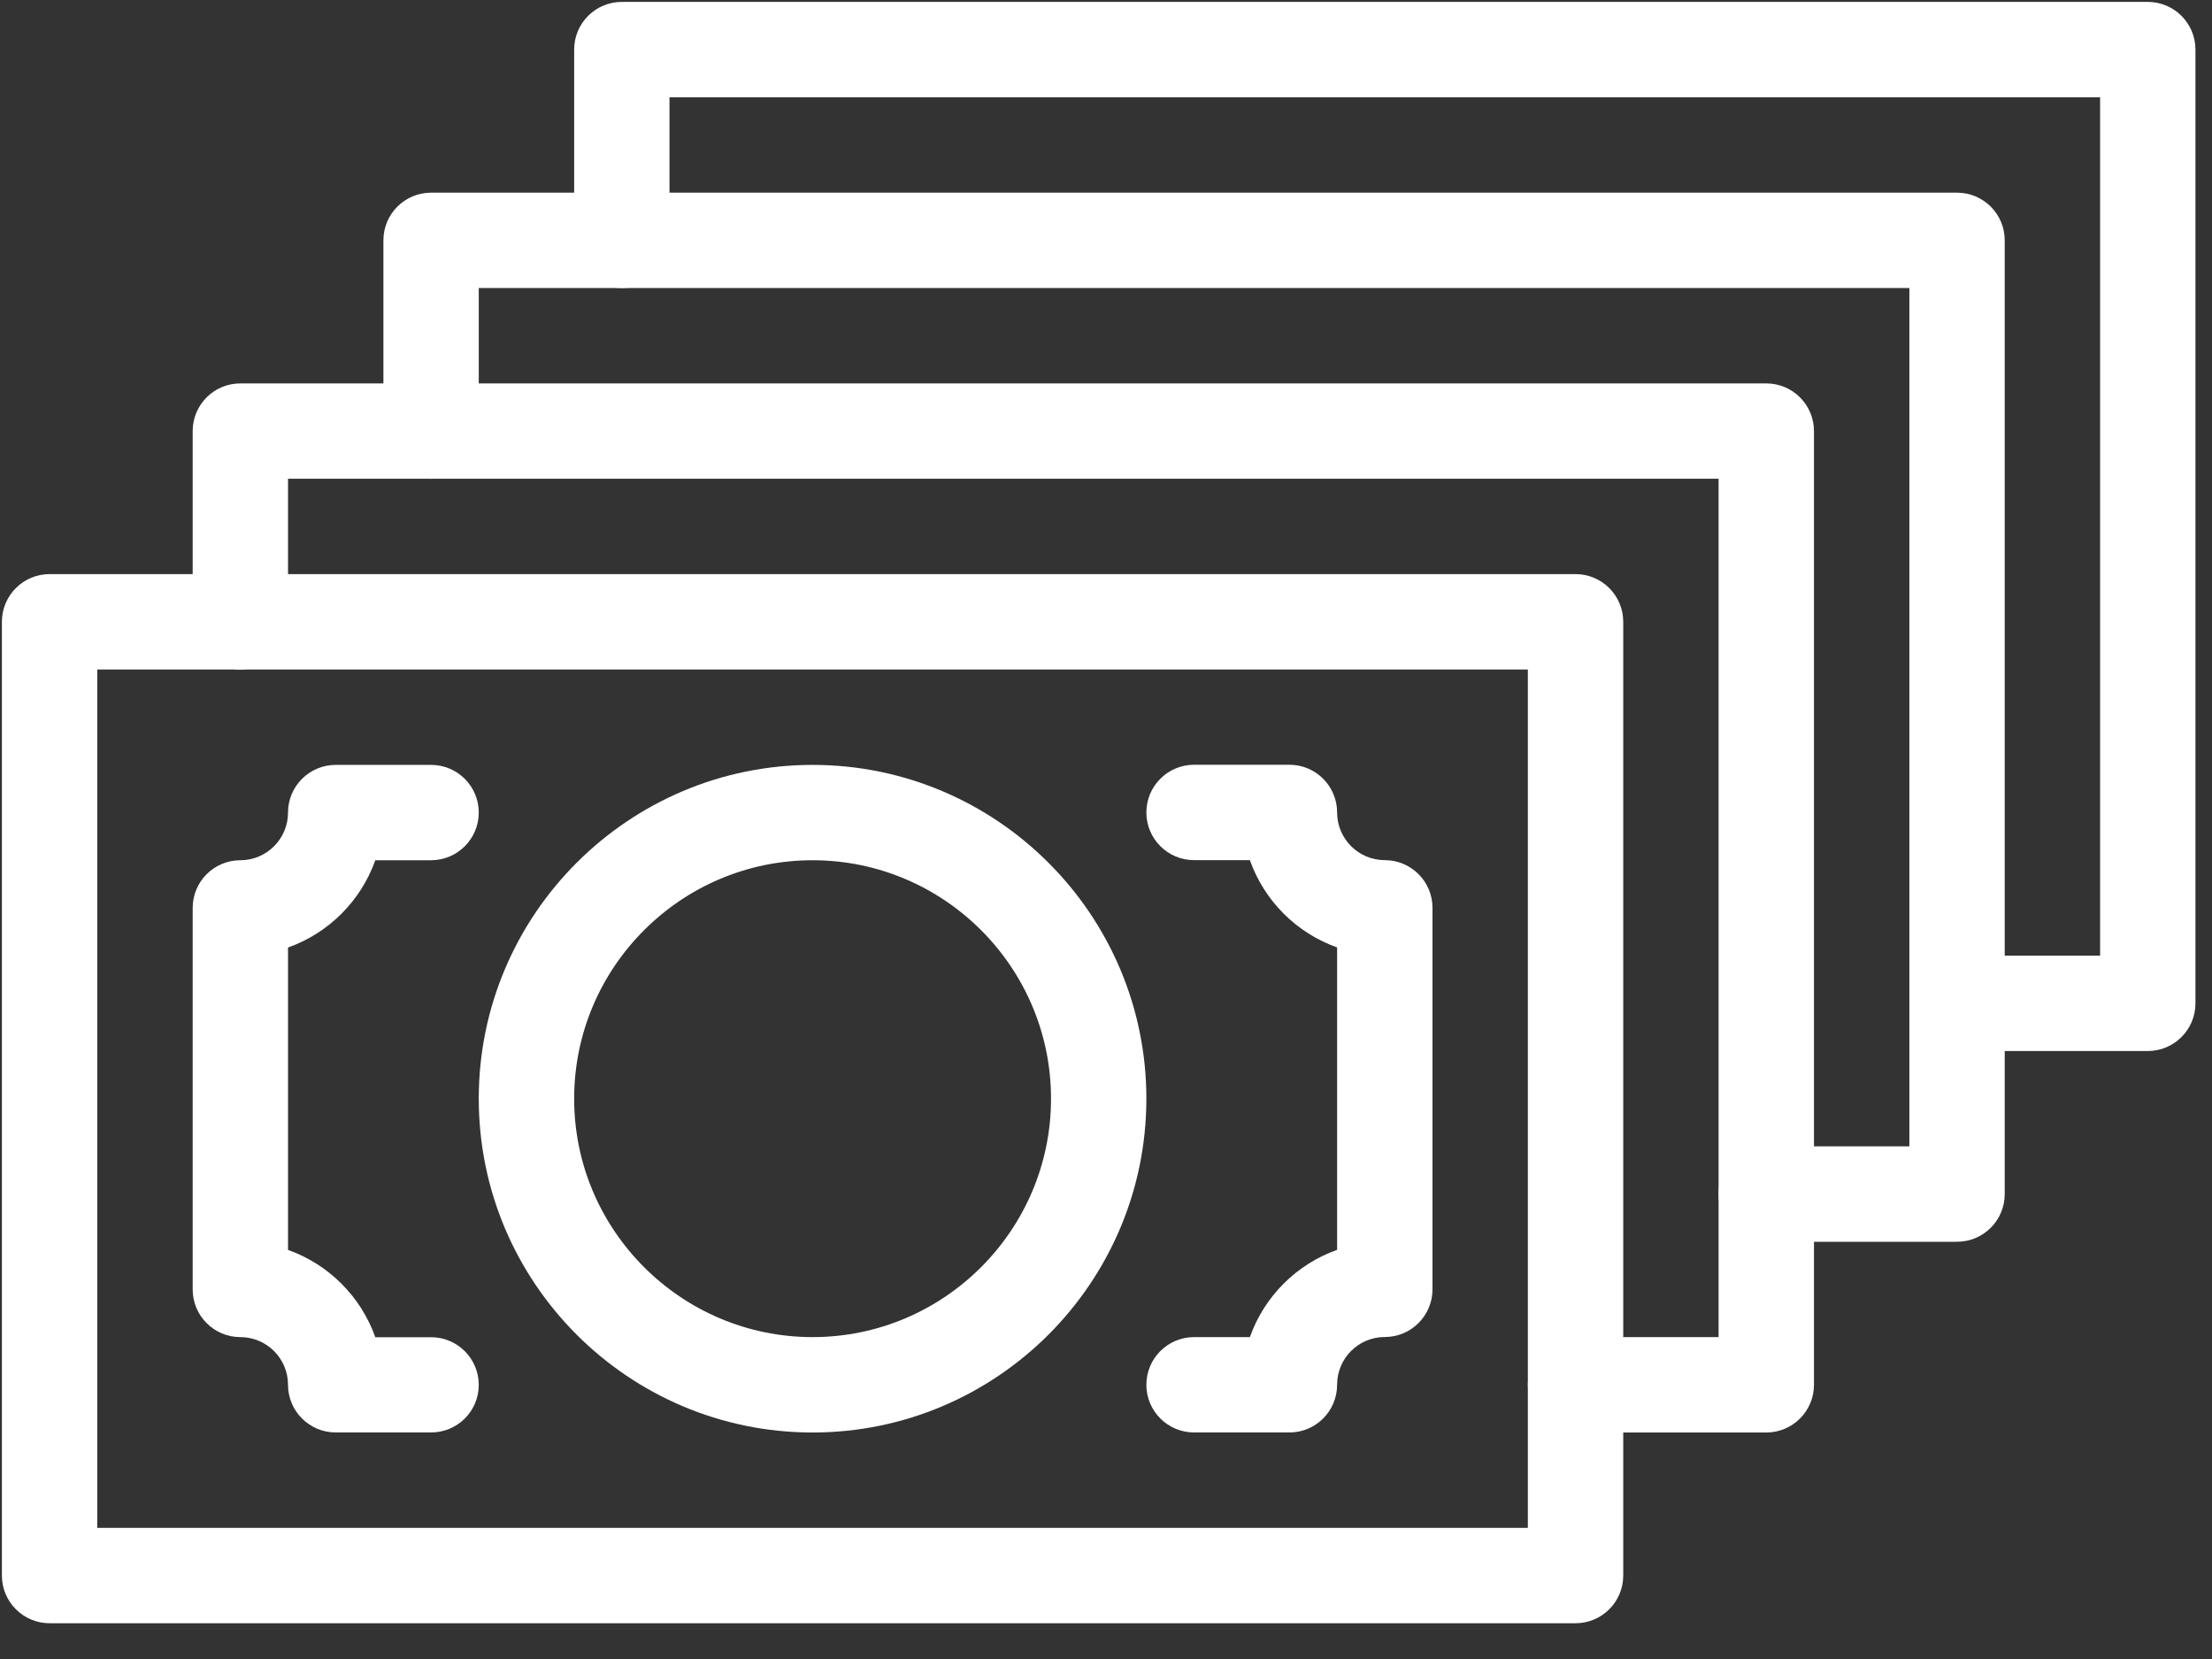
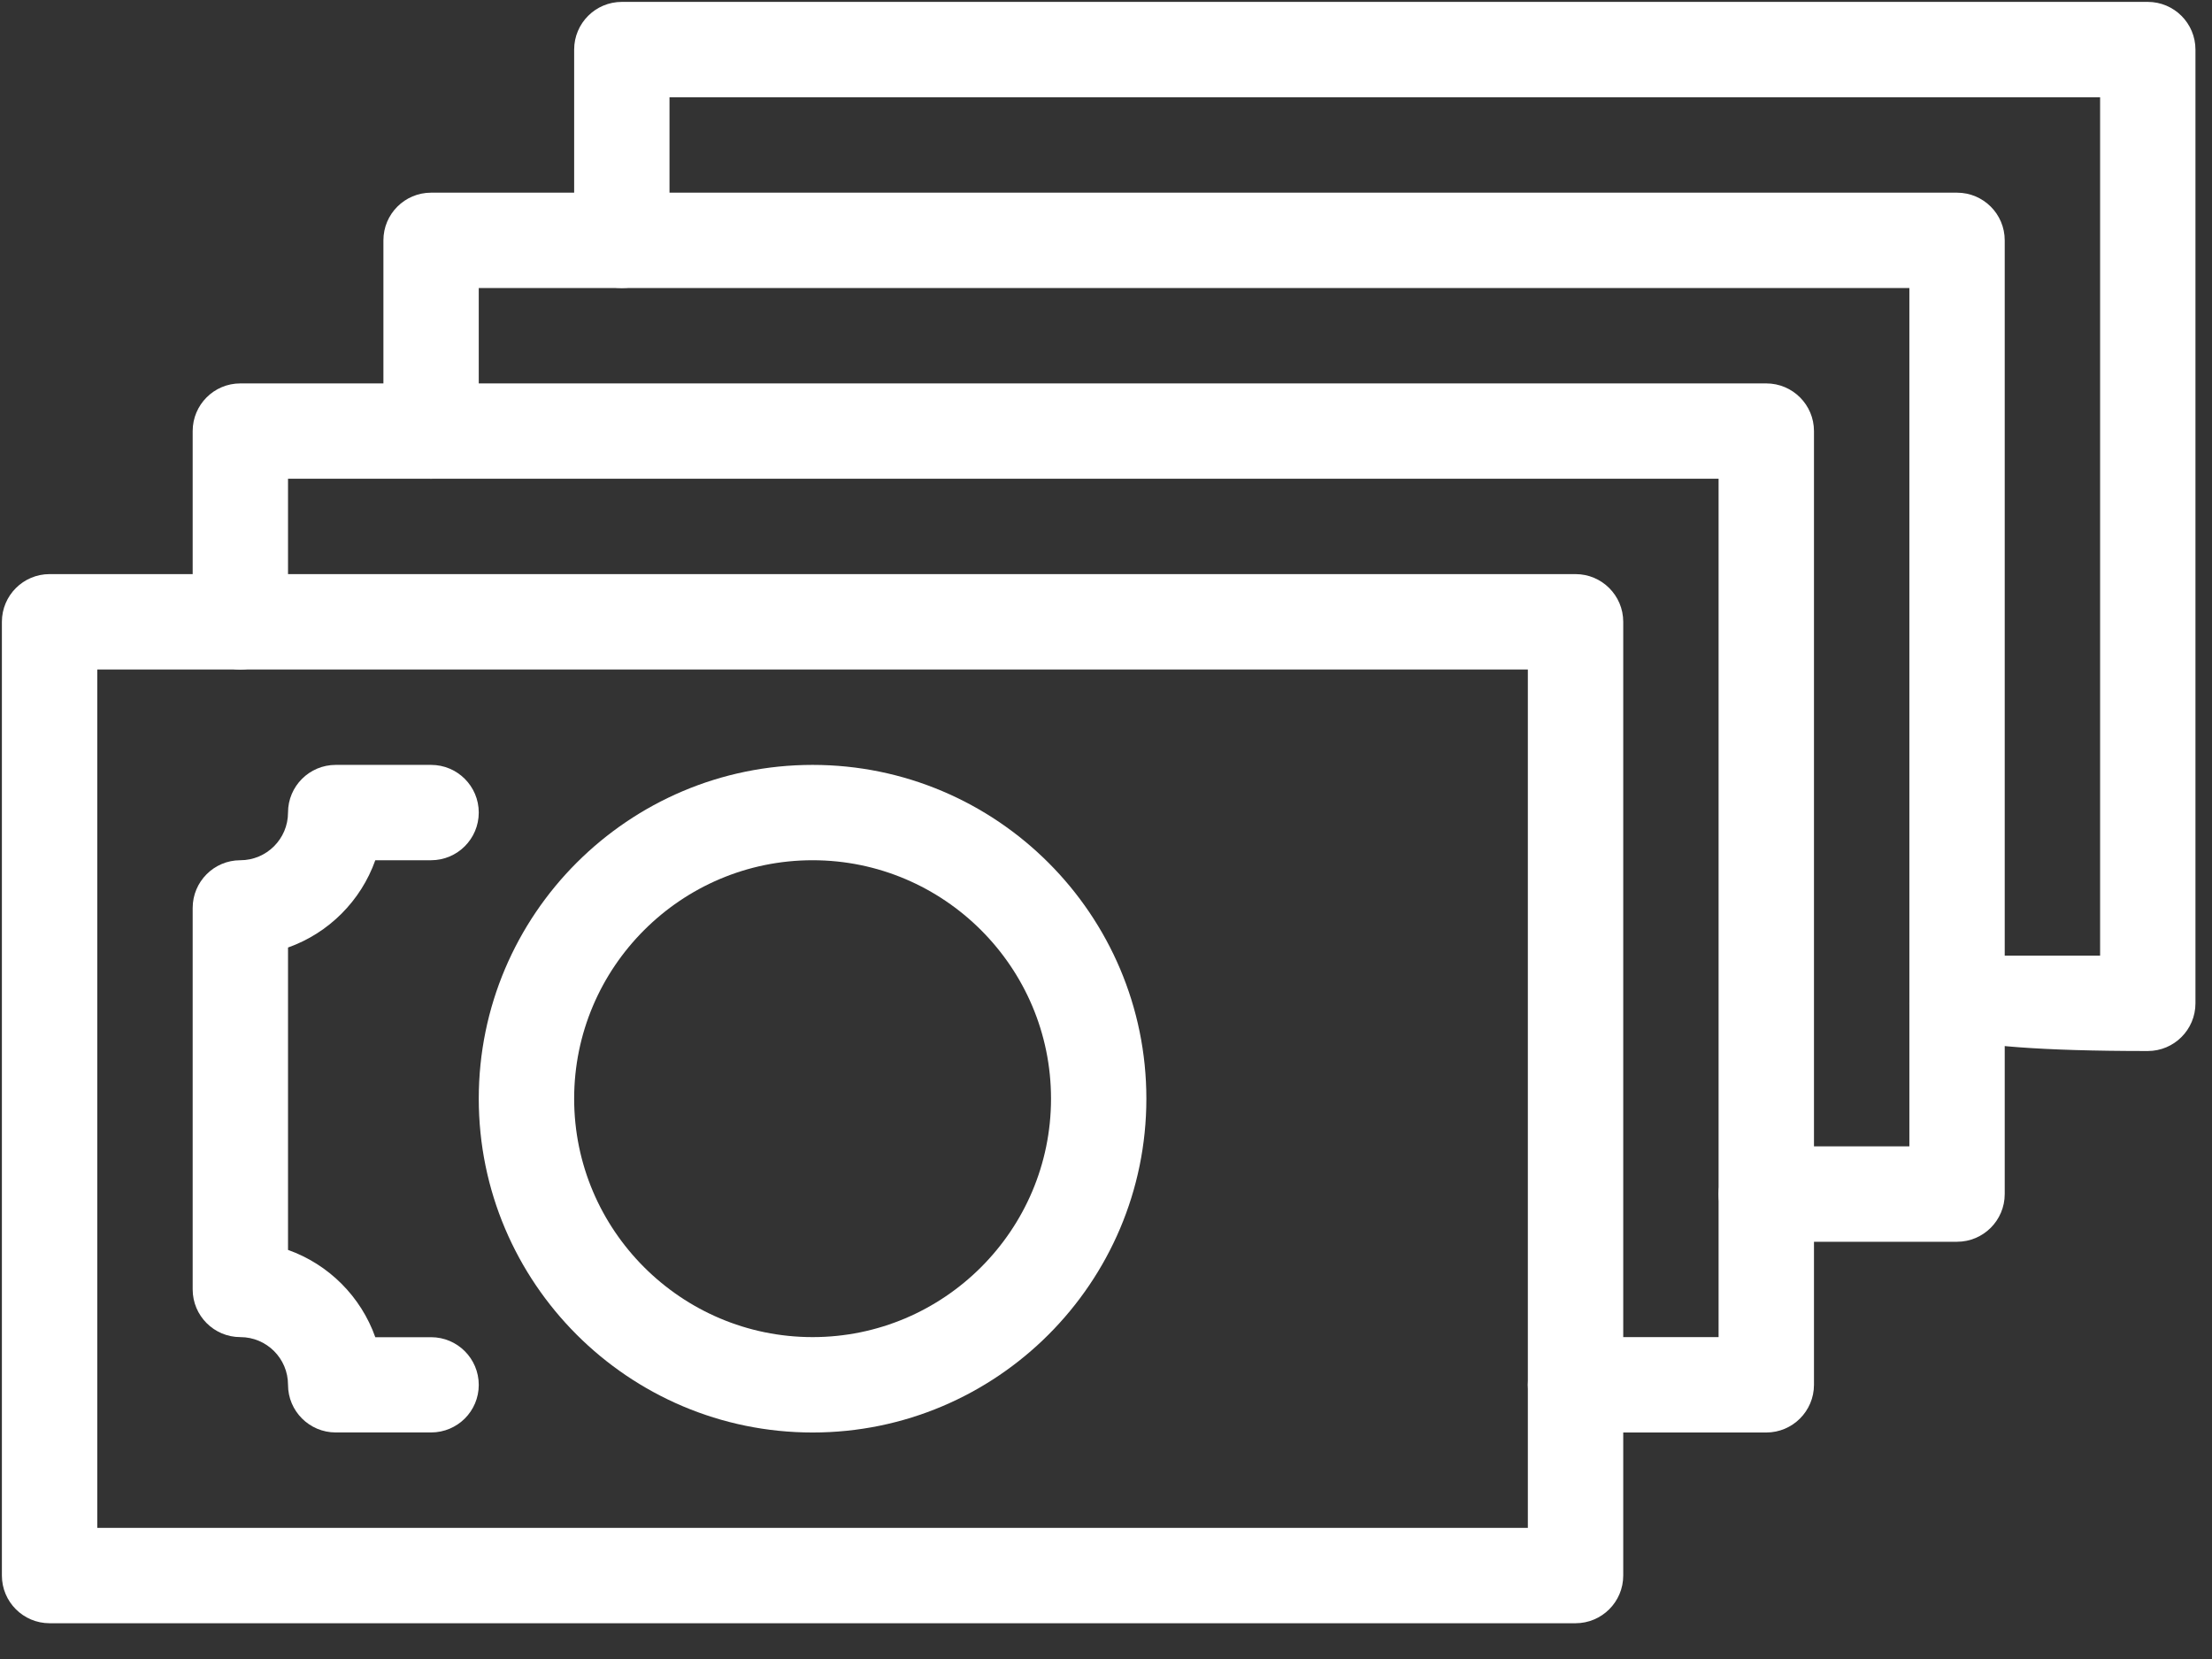
<svg xmlns="http://www.w3.org/2000/svg" width="48px" height="36px" viewBox="0 0 48 36" version="1.1">
  <rect x="0" y="0" width="48" height="36" fill="#333333" stroke="none" />
  <title>icon-most-expensive</title>
  <desc>Created with Sketch.</desc>
  <g id="Page-1" stroke="none" stroke-width="1" fill="none" fill-rule="evenodd">
    <g id="listsroomvu-copy" transform="translate(-253, -98)">
      <g id="icon-most-expensive" transform="translate(242, 81)">
        <rect id="Rectangle" x="0" y="0" width="70" height="70" />
        <g id="noun_Money_185246" transform="translate(11, 17)" fill="#FFFFFF" fill-rule="nonzero">
          <g id="Group" transform="translate(0, 12.417)">
            <path d="M34.189,22.807 L1.076,22.807 C0.505,22.807 0.041,22.343 0.041,21.772 L0.041,1.076 C0.041,0.505 0.505,0.041 1.076,0.041 L34.189,0.041 C34.76,0.041 35.224,0.505 35.224,1.076 L35.224,21.772 C35.224,22.343 34.76,22.807 34.189,22.807 Z M2.111,20.737 L33.154,20.737 L33.154,2.111 L2.111,2.111 L2.111,20.737 Z" id="Shape" />
-             <path d="M27.98,18.667 L25.911,18.667 C25.34,18.667 24.876,18.204 24.876,17.633 C24.876,17.061 25.34,16.598 25.911,16.598 L27.122,16.598 C27.434,15.716 28.134,15.017 29.015,14.704 L29.015,8.142 C28.134,7.829 27.434,7.13 27.122,6.248 L25.911,6.248 C25.34,6.248 24.876,5.784 24.876,5.213 C24.876,4.642 25.34,4.178 25.911,4.178 L27.98,4.178 C28.552,4.178 29.015,4.642 29.015,5.213 C29.015,5.784 29.479,6.248 30.05,6.248 C30.621,6.248 31.085,6.712 31.085,7.283 L31.085,15.561 C31.085,16.132 30.621,16.596 30.05,16.596 C29.479,16.596 29.015,17.059 29.015,17.631 C29.015,18.204 28.552,18.667 27.98,18.667 Z" id="Path" />
            <path d="M9.354,18.667 L7.285,18.667 C6.714,18.667 6.25,18.204 6.25,17.633 C6.25,17.061 5.786,16.598 5.215,16.598 C4.644,16.598 4.181,16.134 4.181,15.563 L4.181,7.285 C4.181,6.714 4.644,6.25 5.215,6.25 C5.786,6.25 6.25,5.786 6.25,5.215 C6.25,4.644 6.714,4.181 7.285,4.181 L9.354,4.181 C9.926,4.181 10.389,4.644 10.389,5.215 C10.389,5.786 9.926,6.25 9.354,6.25 L8.144,6.25 C7.831,7.132 7.132,7.831 6.25,8.144 L6.25,14.706 C7.132,15.019 7.831,15.718 8.144,16.6 L9.354,16.6 C9.926,16.6 10.389,17.064 10.389,17.635 C10.389,18.206 9.926,18.667 9.354,18.667 Z" id="Path" />
          </g>
          <path d="M17.633,31.085 C13.638,31.085 10.389,27.836 10.389,23.841 C10.389,19.847 13.638,16.598 17.633,16.598 C21.627,16.598 24.876,19.847 24.876,23.841 C24.876,27.836 21.627,31.085 17.633,31.085 Z M17.633,18.667 C14.781,18.667 12.459,20.989 12.459,23.841 C12.459,26.693 14.781,29.015 17.633,29.015 C20.485,29.015 22.807,26.693 22.807,23.841 C22.807,20.989 20.485,18.667 17.633,18.667 Z" id="Shape" />
          <path d="M38.328,31.085 L34.189,31.085 C33.618,31.085 33.154,30.621 33.154,30.05 C33.154,29.479 33.618,29.015 34.189,29.015 L37.293,29.015 L37.293,10.389 L6.25,10.389 L6.25,13.494 C6.25,14.065 5.786,14.528 5.215,14.528 C4.644,14.528 4.181,14.065 4.181,13.494 L4.181,9.354 C4.181,8.783 4.644,8.32 5.215,8.32 L38.328,8.32 C38.899,8.32 39.363,8.783 39.363,9.354 L39.363,30.05 C39.363,30.621 38.899,31.085 38.328,31.085 Z" id="Path" />
          <path d="M42.467,26.946 L38.328,26.946 C37.757,26.946 37.293,26.482 37.293,25.911 C37.293,25.34 37.757,24.876 38.328,24.876 L41.433,24.876 L41.433,6.25 L10.389,6.25 L10.389,9.354 C10.389,9.926 9.926,10.389 9.354,10.389 C8.783,10.389 8.32,9.926 8.32,9.354 L8.32,5.215 C8.32,4.644 8.783,4.181 9.354,4.181 L42.467,4.181 C43.039,4.181 43.502,4.644 43.502,5.215 L43.502,25.911 C43.502,26.482 43.039,26.946 42.467,26.946 Z" id="Path" />
-           <path d="M46.606,22.807 L42.467,22.807 C41.896,22.807 41.433,22.343 41.433,21.772 C41.433,21.201 41.896,20.737 42.467,20.737 L45.572,20.737 L45.572,2.111 L14.528,2.111 L14.528,5.215 C14.528,5.786 14.065,6.25 13.494,6.25 C12.922,6.25 12.459,5.786 12.459,5.215 L12.459,1.076 C12.459,0.505 12.922,0.041 13.494,0.041 L46.606,0.041 C47.178,0.041 47.641,0.505 47.641,1.076 L47.641,21.772 C47.641,22.343 47.178,22.807 46.606,22.807 Z" id="Path" />
+           <path d="M46.606,22.807 C41.896,22.807 41.433,22.343 41.433,21.772 C41.433,21.201 41.896,20.737 42.467,20.737 L45.572,20.737 L45.572,2.111 L14.528,2.111 L14.528,5.215 C14.528,5.786 14.065,6.25 13.494,6.25 C12.922,6.25 12.459,5.786 12.459,5.215 L12.459,1.076 C12.459,0.505 12.922,0.041 13.494,0.041 L46.606,0.041 C47.178,0.041 47.641,0.505 47.641,1.076 L47.641,21.772 C47.641,22.343 47.178,22.807 46.606,22.807 Z" id="Path" />
        </g>
      </g>
    </g>
  </g>
</svg>